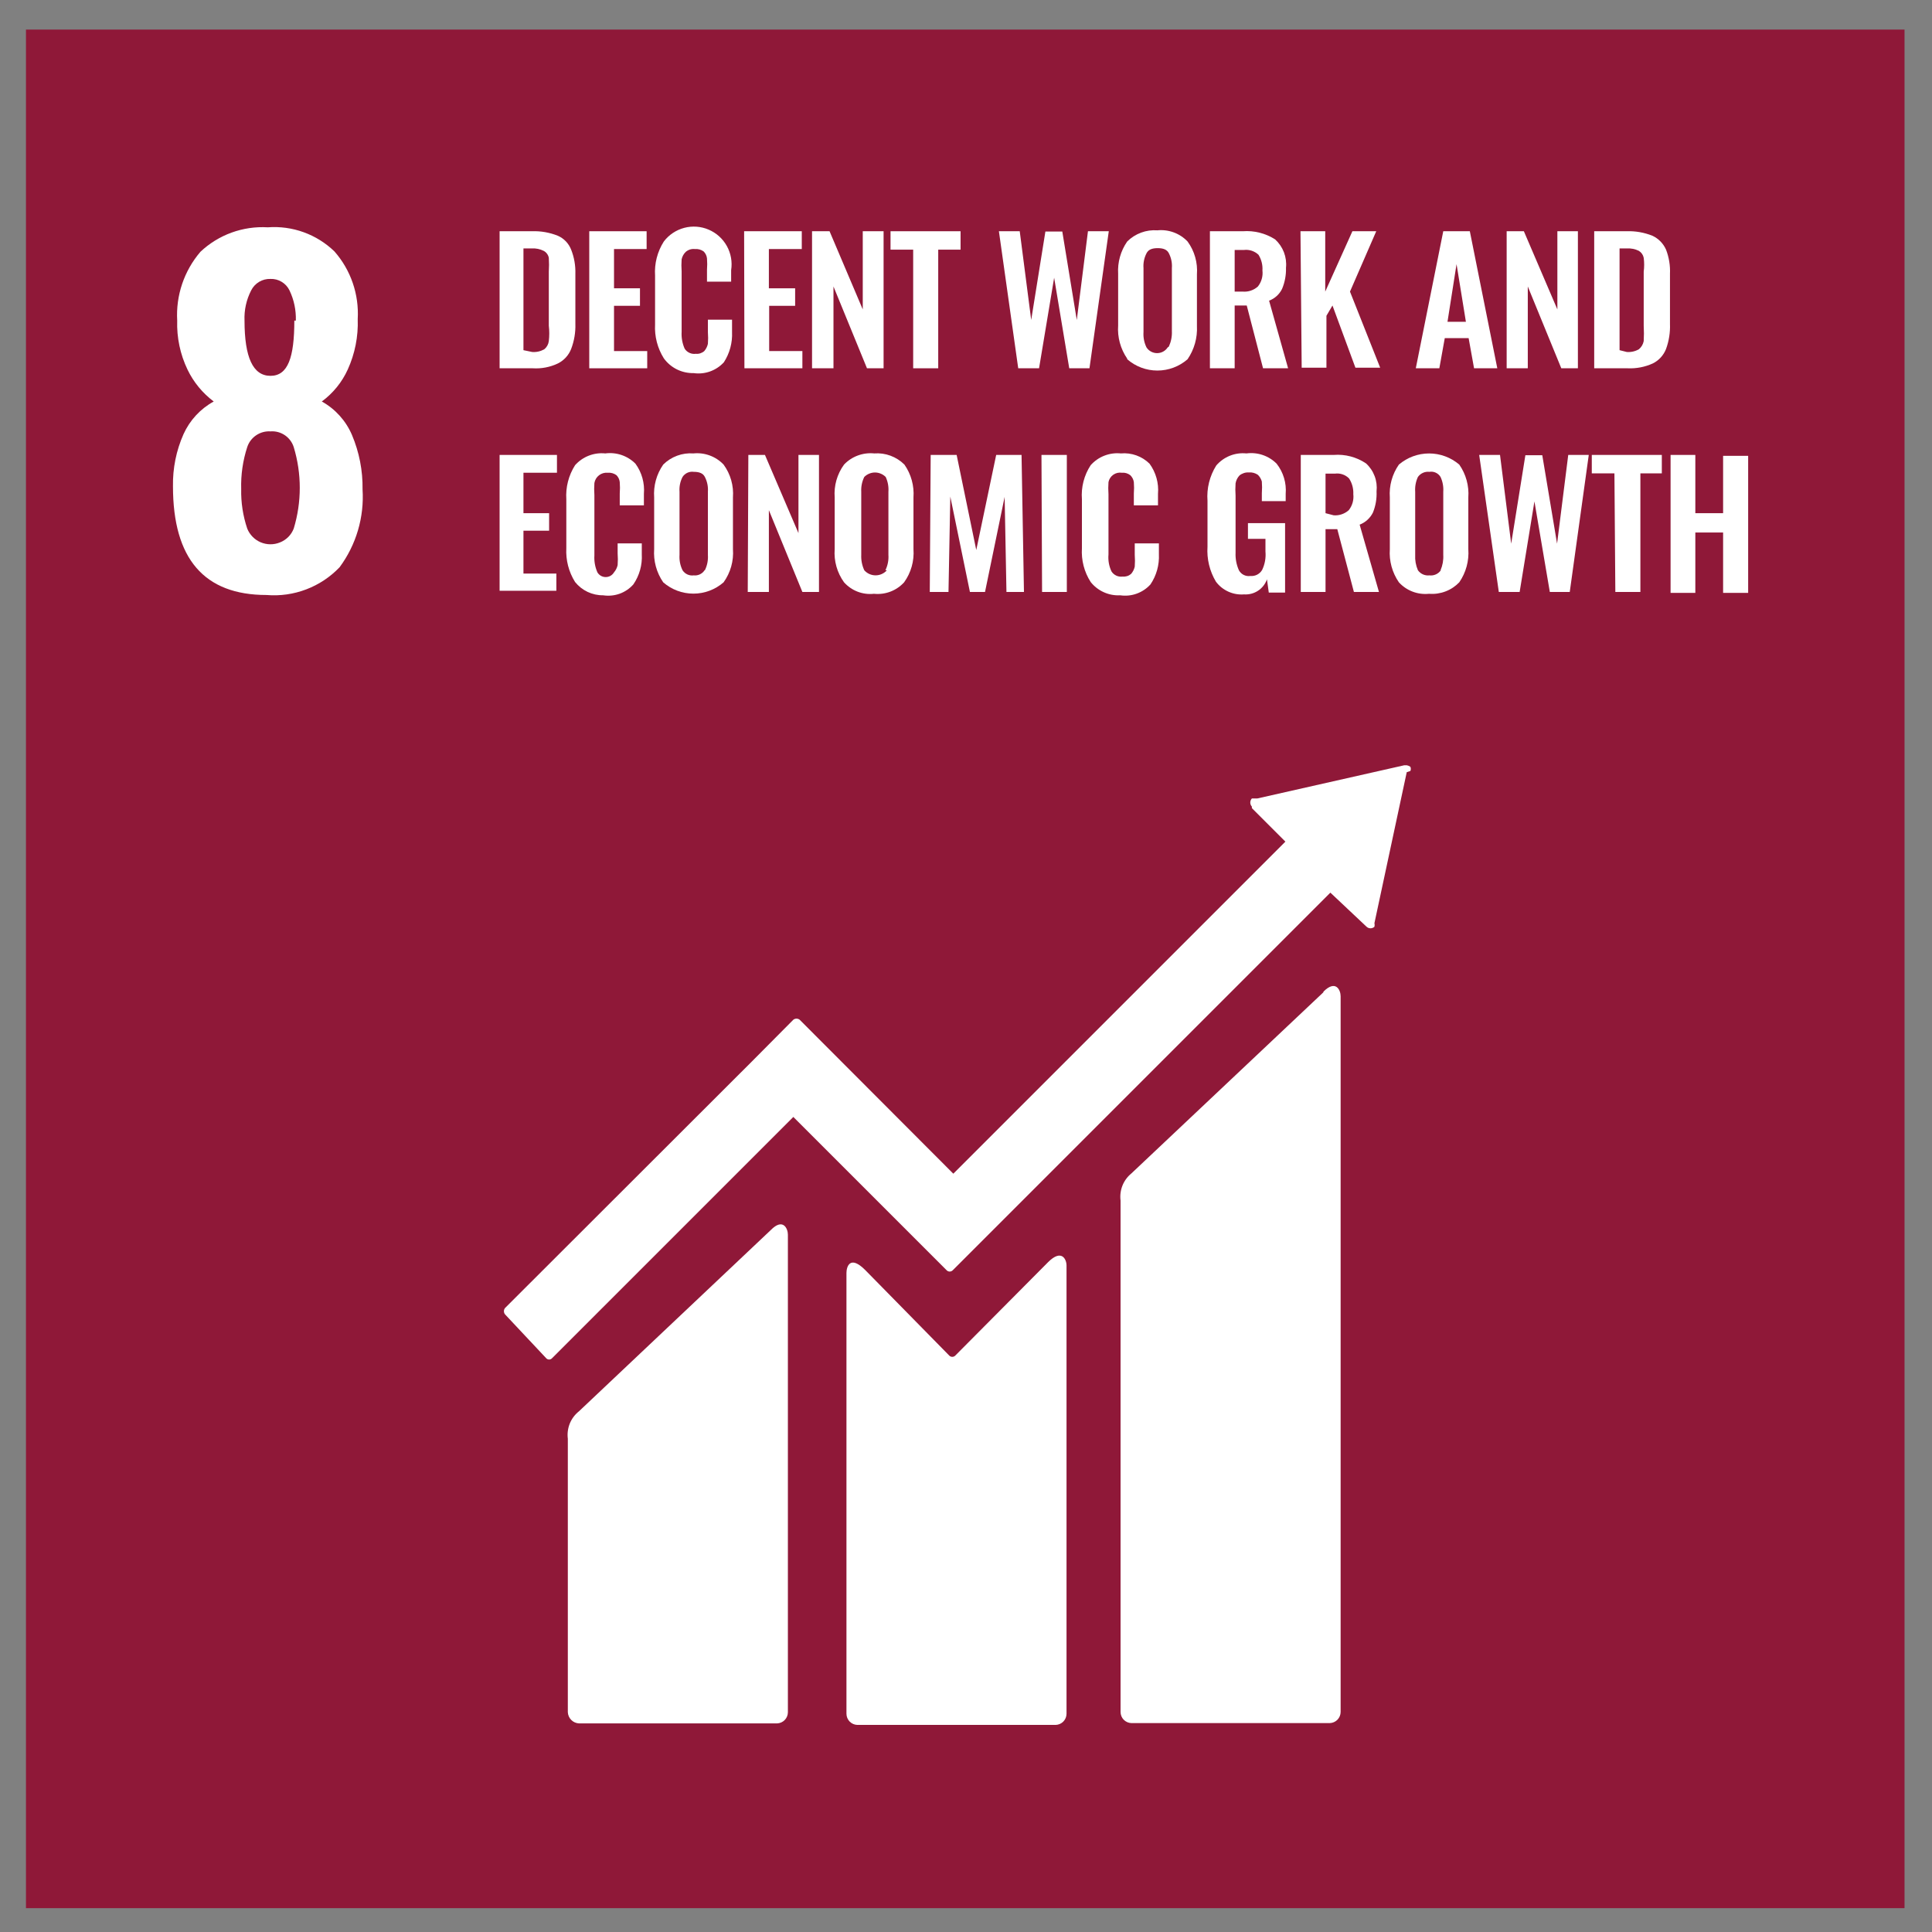
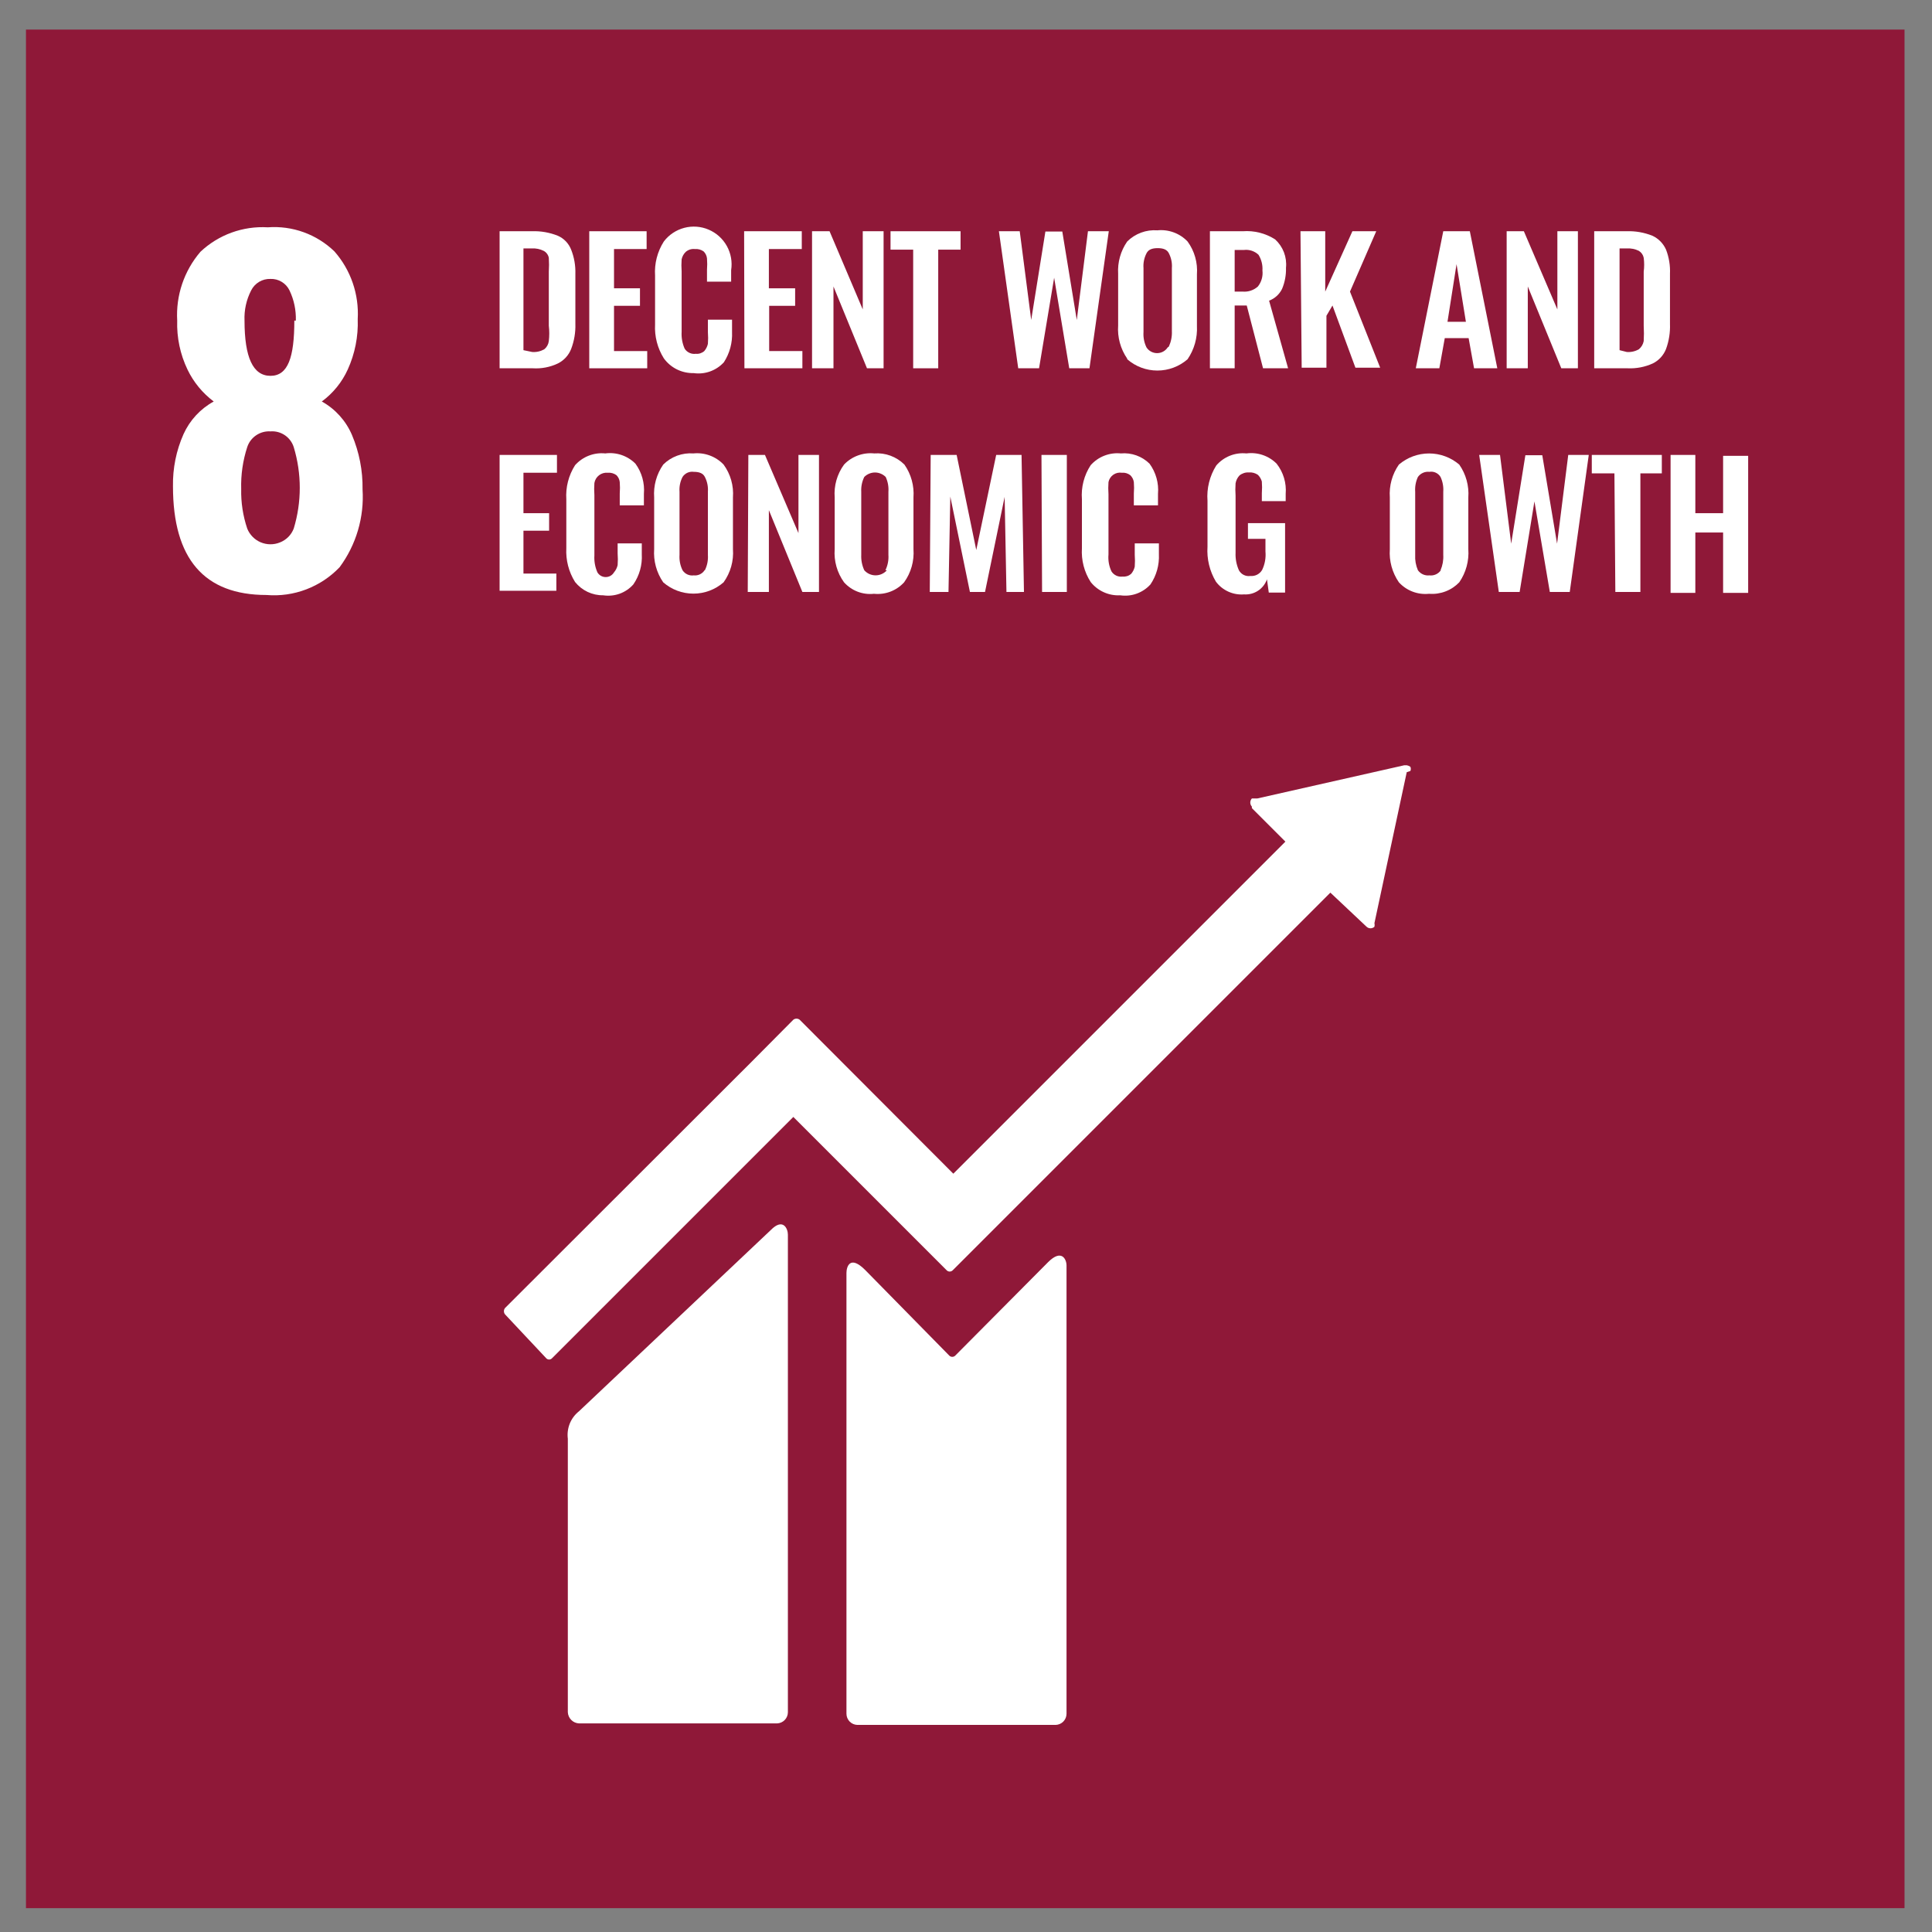
<svg xmlns="http://www.w3.org/2000/svg" width="64" height="64" viewBox="0 0 64 64" fill="none">
  <rect x="0" y="0" width="64" height="64" fill="#808080" stroke="none" />
  <path d="M63.09 0.98H0.86V63.21H63.09V0.98Z" fill="#8F1838" />
  <path d="M5.73 16.11C5.719 15.515 5.838 14.924 6.08 14.38C6.288 13.921 6.638 13.542 7.08 13.3C6.709 13.021 6.41 12.658 6.21 12.24C5.968 11.735 5.852 11.179 5.87 10.62C5.822 9.789 6.098 8.972 6.64 8.34C6.937 8.06 7.288 7.844 7.671 7.705C8.055 7.566 8.462 7.506 8.87 7.53C9.274 7.5 9.679 7.555 10.06 7.693C10.441 7.831 10.789 8.048 11.08 8.33C11.621 8.946 11.897 9.751 11.85 10.57C11.871 11.145 11.758 11.716 11.52 12.24C11.329 12.661 11.033 13.026 10.66 13.3C11.107 13.548 11.459 13.939 11.66 14.41C11.9 14.979 12.02 15.592 12.01 16.21C12.069 17.133 11.8 18.047 11.25 18.79C10.941 19.114 10.563 19.365 10.144 19.524C9.725 19.684 9.276 19.747 8.83 19.71C6.763 19.71 5.73 18.51 5.73 16.11ZM9.73 17.51C9.997 16.63 9.997 15.69 9.73 14.81C9.678 14.649 9.575 14.511 9.435 14.416C9.295 14.322 9.128 14.277 8.96 14.29C8.792 14.279 8.625 14.325 8.486 14.419C8.347 14.513 8.242 14.65 8.19 14.81C8.044 15.258 7.976 15.729 7.99 16.2C7.98 16.645 8.048 17.088 8.19 17.51C8.23 17.611 8.291 17.703 8.367 17.781C8.443 17.859 8.534 17.921 8.634 17.964C8.735 18.006 8.842 18.029 8.951 18.03C9.06 18.031 9.169 18.011 9.27 17.97C9.374 17.93 9.469 17.868 9.549 17.789C9.628 17.71 9.689 17.615 9.73 17.51ZM9.8 10.62C9.811 10.274 9.739 9.931 9.59 9.62C9.533 9.502 9.443 9.403 9.331 9.336C9.22 9.268 9.09 9.235 8.96 9.24C8.828 9.235 8.697 9.269 8.584 9.336C8.471 9.404 8.379 9.502 8.32 9.62C8.161 9.929 8.085 10.273 8.1 10.62C8.1 11.84 8.38 12.45 8.96 12.45C9.54 12.45 9.75 11.84 9.75 10.62H9.8Z" fill="white" />
  <path d="M16.55 7.66H17.62C17.914 7.649 18.207 7.701 18.48 7.81C18.58 7.854 18.67 7.917 18.746 7.996C18.821 8.075 18.88 8.168 18.92 8.27C19.021 8.524 19.068 8.797 19.06 9.07V10.73C19.069 11.013 19.021 11.295 18.92 11.56C18.838 11.769 18.681 11.941 18.48 12.04C18.221 12.163 17.936 12.218 17.65 12.2H16.55V7.66ZM17.63 11.66C17.769 11.671 17.908 11.639 18.03 11.57C18.113 11.503 18.167 11.406 18.18 11.3C18.2 11.131 18.2 10.959 18.18 10.79V9C18.19 8.847 18.19 8.693 18.18 8.54C18.171 8.491 18.15 8.445 18.121 8.406C18.092 8.366 18.054 8.333 18.01 8.31C17.889 8.249 17.755 8.222 17.62 8.23H17.34V11.6L17.63 11.66Z" fill="white" />
  <path d="M19.52 7.66H21.42V8.25H20.34V9.55H21.2V10.13H20.34V11.63H21.44V12.2H19.52V7.66Z" fill="white" />
  <path d="M21.99 11.87C21.78 11.535 21.679 11.144 21.7 10.75V9.13C21.674 8.732 21.776 8.336 21.99 8C22.158 7.778 22.396 7.62 22.665 7.548C22.934 7.477 23.219 7.497 23.475 7.607C23.731 7.716 23.943 7.907 24.078 8.15C24.213 8.394 24.263 8.675 24.22 8.95V9.33H23.42V8.94C23.43 8.814 23.43 8.686 23.42 8.56C23.411 8.473 23.372 8.392 23.31 8.33C23.226 8.269 23.123 8.241 23.02 8.25C22.966 8.244 22.912 8.249 22.86 8.264C22.809 8.28 22.761 8.306 22.72 8.34C22.649 8.407 22.6 8.494 22.58 8.59C22.57 8.723 22.57 8.857 22.58 8.99V10.99C22.568 11.182 22.602 11.374 22.68 11.55C22.719 11.611 22.774 11.659 22.84 11.689C22.905 11.719 22.978 11.73 23.05 11.72C23.1 11.725 23.151 11.72 23.199 11.704C23.247 11.688 23.292 11.663 23.33 11.63C23.389 11.561 23.43 11.479 23.45 11.39C23.46 11.26 23.46 11.13 23.45 11V10.59H24.25V11C24.266 11.353 24.172 11.703 23.98 12C23.855 12.137 23.698 12.241 23.524 12.304C23.35 12.366 23.163 12.386 22.98 12.36C22.787 12.364 22.597 12.322 22.424 12.237C22.252 12.152 22.103 12.026 21.99 11.87Z" fill="white" />
  <path d="M24.65 7.66H26.56V8.25H25.47V9.55H26.34V10.13H25.48V11.63H26.58V12.2H24.66L24.65 7.66Z" fill="white" />
  <path d="M26.9 7.66H27.48L28.58 10.25V7.66H29.27V12.2H28.72L27.61 9.49V12.2H26.9V7.66Z" fill="white" />
  <path d="M30.25 8.27H29.5V7.66H31.82V8.27H31.08V12.2H30.25V8.27Z" fill="white" />
  <path d="M33.09 7.66H33.78L34.16 10.6L34.63 7.67H35.19L35.67 10.6L36.04 7.66H36.73L36.09 12.2H35.42L34.92 9.2L34.42 12.2H33.73L33.09 7.66Z" fill="white" />
  <path d="M37.34 11.88C37.118 11.558 37.012 11.17 37.04 10.78V9.07C37.017 8.69 37.122 8.313 37.34 8C37.47 7.87 37.627 7.77 37.8 7.706C37.972 7.642 38.157 7.616 38.34 7.63C38.524 7.611 38.71 7.635 38.883 7.699C39.056 7.763 39.213 7.866 39.34 8C39.57 8.315 39.679 8.701 39.65 9.09V10.8C39.67 11.191 39.561 11.577 39.34 11.9C39.063 12.142 38.708 12.275 38.34 12.275C37.972 12.275 37.617 12.142 37.34 11.9V11.88ZM38.72 11.48C38.793 11.32 38.828 11.146 38.82 10.97V8.88C38.833 8.711 38.798 8.541 38.72 8.39C38.66 8.27 38.54 8.22 38.35 8.22C38.16 8.22 38.04 8.27 37.98 8.39C37.902 8.541 37.867 8.711 37.88 8.88V11C37.868 11.176 37.902 11.352 37.98 11.51C38.018 11.568 38.07 11.615 38.131 11.648C38.193 11.681 38.261 11.698 38.33 11.698C38.399 11.698 38.468 11.681 38.529 11.648C38.59 11.615 38.642 11.568 38.68 11.51L38.72 11.48Z" fill="white" />
  <path d="M40.08 7.66H41.17C41.547 7.632 41.922 7.727 42.24 7.93C42.369 8.048 42.469 8.194 42.532 8.357C42.594 8.52 42.618 8.696 42.6 8.87C42.607 9.11 42.563 9.349 42.47 9.57C42.382 9.75 42.228 9.89 42.04 9.96L42.67 12.2H41.84L41.3 10.12H40.9V12.2H40.08V7.66ZM41.17 9.66C41.261 9.667 41.352 9.656 41.438 9.626C41.523 9.597 41.603 9.551 41.67 9.49C41.788 9.34 41.842 9.15 41.82 8.96C41.832 8.777 41.786 8.596 41.69 8.44C41.627 8.38 41.551 8.335 41.468 8.307C41.385 8.279 41.297 8.27 41.21 8.28H40.9V9.66H41.17Z" fill="white" />
  <path d="M43.08 7.66H43.9V9.66L44.8 7.66H45.59L44.72 9.66L45.72 12.18H44.9L44.14 10.12L43.94 10.46V12.18H43.12L43.08 7.66Z" fill="white" />
  <path d="M47.81 7.66H48.69L49.6 12.2H48.83L48.65 11.2H47.86L47.68 12.2H46.9L47.81 7.66ZM48.56 10.66L48.25 8.75L47.95 10.66H48.56Z" fill="white" />
  <path d="M49.91 7.66H50.48L51.59 10.25V7.66H52.27V12.2H51.72L50.61 9.49V12.2H49.91V7.66Z" fill="white" />
  <path d="M52.81 7.66H53.88C54.174 7.649 54.467 7.701 54.74 7.81C54.941 7.904 55.1 8.067 55.19 8.27C55.288 8.525 55.332 8.797 55.32 9.07V10.73C55.331 11.012 55.287 11.294 55.19 11.56C55.108 11.769 54.952 11.941 54.75 12.04C54.49 12.158 54.206 12.213 53.92 12.2H52.81V7.66ZM53.89 11.66C54.029 11.671 54.169 11.639 54.29 11.57C54.373 11.501 54.429 11.406 54.45 11.3C54.46 11.13 54.46 10.96 54.45 10.79V9C54.47 8.847 54.47 8.693 54.45 8.54C54.441 8.493 54.422 8.448 54.394 8.408C54.367 8.369 54.331 8.335 54.29 8.31C54.166 8.248 54.028 8.221 53.89 8.23H53.65V11.6L53.89 11.66Z" fill="white" />
  <path d="M16.55 15.07H18.45V15.66H17.34V17H18.19V17.58H17.34V19H18.43V19.57H16.55V15.07Z" fill="white" />
  <path d="M19.05 19.28C18.84 18.945 18.739 18.554 18.76 18.16V16.54C18.734 16.142 18.836 15.746 19.05 15.41C19.174 15.271 19.329 15.162 19.503 15.095C19.677 15.027 19.864 15.001 20.05 15.02C20.231 14.996 20.416 15.014 20.59 15.073C20.763 15.132 20.921 15.23 21.05 15.36C21.261 15.649 21.36 16.004 21.33 16.36V16.74H20.53V16.35C20.54 16.224 20.54 16.096 20.53 15.97C20.521 15.883 20.482 15.802 20.42 15.74C20.336 15.679 20.233 15.651 20.13 15.66C20.027 15.651 19.925 15.681 19.843 15.744C19.762 15.807 19.707 15.898 19.69 16C19.68 16.133 19.68 16.267 19.69 16.4V18.4C19.678 18.592 19.712 18.784 19.79 18.96C19.818 19.008 19.858 19.047 19.907 19.075C19.955 19.102 20.009 19.116 20.065 19.116C20.12 19.116 20.175 19.102 20.223 19.075C20.271 19.047 20.311 19.008 20.34 18.96C20.399 18.891 20.44 18.809 20.46 18.72C20.47 18.59 20.47 18.46 20.46 18.33V18H21.26V18.36C21.28 18.715 21.182 19.067 20.98 19.36C20.857 19.499 20.7 19.605 20.526 19.668C20.351 19.73 20.163 19.748 19.98 19.72C19.802 19.722 19.625 19.683 19.464 19.607C19.303 19.53 19.162 19.419 19.05 19.28Z" fill="white" />
  <path d="M21.97 19.29C21.748 18.968 21.642 18.58 21.67 18.19V16.48C21.642 16.093 21.748 15.708 21.97 15.39C22.1 15.26 22.257 15.16 22.43 15.096C22.602 15.032 22.787 15.006 22.97 15.02C23.154 15.001 23.34 15.025 23.513 15.089C23.686 15.153 23.843 15.256 23.97 15.39C24.2 15.705 24.309 16.091 24.28 16.48V18.19C24.309 18.582 24.199 18.971 23.97 19.29C23.693 19.532 23.338 19.665 22.97 19.665C22.602 19.665 22.247 19.532 21.97 19.29ZM23.35 18.89C23.428 18.732 23.462 18.556 23.45 18.38V16.29C23.462 16.121 23.428 15.951 23.35 15.8C23.29 15.68 23.17 15.63 22.98 15.63C22.909 15.62 22.836 15.631 22.77 15.661C22.705 15.691 22.649 15.739 22.61 15.8C22.532 15.951 22.497 16.121 22.51 16.29V18.38C22.498 18.556 22.532 18.732 22.61 18.89C22.649 18.951 22.705 18.999 22.77 19.029C22.836 19.059 22.909 19.07 22.98 19.06C23.05 19.068 23.12 19.056 23.184 19.026C23.248 18.996 23.302 18.949 23.34 18.89H23.35Z" fill="white" />
  <path d="M24.79 15.07H25.34L26.45 17.66V15.07H27.13V19.61H26.58L25.47 16.9V19.61H24.77L24.79 15.07Z" fill="white" />
  <path d="M27.96 19.29C27.73 18.971 27.62 18.582 27.65 18.19V16.48C27.62 16.091 27.73 15.705 27.96 15.39C28.087 15.256 28.243 15.153 28.417 15.089C28.59 15.025 28.776 15.001 28.96 15.02C29.143 15.006 29.328 15.032 29.5 15.096C29.673 15.16 29.829 15.26 29.96 15.39C30.182 15.708 30.288 16.093 30.26 16.48V18.19C30.289 18.582 30.179 18.971 29.95 19.29C29.824 19.427 29.669 19.533 29.495 19.599C29.321 19.665 29.134 19.689 28.95 19.67C28.766 19.69 28.581 19.666 28.409 19.6C28.237 19.534 28.083 19.427 27.96 19.29ZM29.33 18.89C29.407 18.732 29.442 18.556 29.43 18.38V16.29C29.442 16.122 29.411 15.953 29.34 15.8C29.293 15.753 29.238 15.716 29.177 15.691C29.116 15.665 29.051 15.652 28.985 15.652C28.919 15.652 28.853 15.665 28.792 15.691C28.732 15.716 28.676 15.753 28.63 15.8C28.555 15.952 28.521 16.121 28.53 16.29V18.38C28.522 18.555 28.556 18.73 28.63 18.89C28.677 18.943 28.734 18.986 28.799 19.015C28.864 19.044 28.934 19.059 29.005 19.059C29.076 19.059 29.146 19.044 29.21 19.015C29.275 18.986 29.333 18.943 29.38 18.89H29.33Z" fill="white" />
  <path d="M30.83 15.07H31.69L32.34 18.22L33 15.07H33.84L33.92 19.61H33.34L33.28 16.46L32.63 19.61H32.13L31.48 16.45L31.42 19.61H30.8L30.83 15.07Z" fill="white" />
  <path d="M34.5 15.07H35.34V19.61H34.52L34.5 15.07Z" fill="white" />
  <path d="M36.13 19.28C35.916 18.947 35.815 18.555 35.84 18.16V16.54C35.809 16.142 35.911 15.744 36.13 15.41C36.254 15.271 36.409 15.162 36.583 15.095C36.757 15.027 36.944 15.001 37.13 15.02C37.304 15.004 37.478 15.027 37.642 15.085C37.807 15.144 37.956 15.238 38.08 15.36C38.291 15.649 38.391 16.004 38.36 16.36V16.74H37.56V16.35C37.57 16.224 37.57 16.096 37.56 15.97C37.547 15.882 37.505 15.801 37.44 15.74C37.36 15.679 37.26 15.65 37.16 15.66C37.061 15.645 36.96 15.669 36.878 15.727C36.796 15.785 36.739 15.872 36.72 15.97C36.71 16.103 36.71 16.237 36.72 16.37V18.37C36.703 18.562 36.737 18.756 36.82 18.93C36.859 18.991 36.915 19.039 36.98 19.069C37.046 19.099 37.119 19.11 37.19 19.1C37.24 19.105 37.291 19.099 37.339 19.084C37.388 19.069 37.432 19.043 37.47 19.01C37.529 18.941 37.571 18.859 37.59 18.77C37.6 18.64 37.6 18.51 37.59 18.38V18H38.39V18.36C38.407 18.715 38.309 19.066 38.11 19.36C37.986 19.497 37.829 19.602 37.655 19.665C37.481 19.728 37.294 19.747 37.11 19.72C36.923 19.73 36.737 19.696 36.567 19.619C36.396 19.543 36.246 19.426 36.13 19.28Z" fill="white" />
  <path d="M40.28 19.27C40.071 18.921 39.973 18.516 40 18.11V16.59C39.969 16.179 40.071 15.769 40.29 15.42C40.412 15.277 40.567 15.167 40.741 15.097C40.915 15.027 41.103 15.001 41.29 15.02C41.472 14.996 41.656 15.014 41.83 15.073C42.003 15.132 42.161 15.23 42.29 15.36C42.513 15.644 42.62 16.001 42.59 16.36V16.6H41.8V16.34C41.81 16.21 41.81 16.08 41.8 15.95C41.776 15.867 41.732 15.791 41.67 15.73C41.582 15.669 41.476 15.641 41.37 15.65C41.258 15.643 41.147 15.679 41.06 15.75C40.992 15.822 40.947 15.912 40.93 16.01C40.92 16.146 40.92 16.284 40.93 16.42V18.31C40.921 18.509 40.959 18.708 41.04 18.89C41.076 18.957 41.132 19.011 41.2 19.045C41.268 19.079 41.345 19.091 41.42 19.08C41.497 19.087 41.575 19.072 41.644 19.037C41.713 19.001 41.771 18.947 41.81 18.88C41.901 18.69 41.939 18.48 41.92 18.27V17.85H41.34V17.33H42.57V19.63H42.03L41.97 19.19C41.916 19.345 41.812 19.478 41.675 19.568C41.537 19.659 41.374 19.701 41.21 19.69C41.032 19.704 40.854 19.673 40.691 19.599C40.529 19.526 40.387 19.413 40.28 19.27Z" fill="white" />
-   <path d="M43.09 15.07H44.18C44.558 15.04 44.935 15.139 45.25 15.35C45.378 15.466 45.476 15.611 45.537 15.773C45.598 15.934 45.619 16.108 45.6 16.28C45.611 16.519 45.57 16.758 45.48 16.98C45.388 17.164 45.231 17.306 45.04 17.38L45.68 19.61H44.85L44.3 17.53H43.91V19.61H43.09V15.07ZM44.18 17.07C44.27 17.077 44.361 17.066 44.447 17.036C44.533 17.007 44.612 16.961 44.68 16.9C44.798 16.75 44.852 16.56 44.83 16.37C44.839 16.186 44.79 16.004 44.69 15.85C44.63 15.788 44.556 15.742 44.474 15.714C44.392 15.686 44.305 15.678 44.22 15.69H43.91V17L44.18 17.07Z" fill="white" />
  <path d="M46.34 19.29C46.118 18.968 46.012 18.58 46.04 18.19V16.48C46.012 16.093 46.118 15.708 46.34 15.39C46.619 15.152 46.974 15.021 47.34 15.021C47.707 15.021 48.061 15.152 48.34 15.39C48.562 15.708 48.668 16.093 48.64 16.48V18.19C48.668 18.58 48.562 18.968 48.34 19.29C48.212 19.423 48.056 19.527 47.883 19.592C47.71 19.658 47.525 19.685 47.34 19.67C47.155 19.689 46.969 19.665 46.795 19.599C46.621 19.533 46.465 19.427 46.34 19.29ZM47.72 18.89C47.789 18.729 47.82 18.555 47.81 18.38V16.29C47.822 16.122 47.791 15.953 47.72 15.8C47.683 15.738 47.627 15.688 47.561 15.658C47.495 15.627 47.422 15.618 47.35 15.63C47.277 15.622 47.204 15.633 47.137 15.663C47.07 15.693 47.013 15.74 46.97 15.8C46.899 15.953 46.868 16.122 46.88 16.29V18.38C46.87 18.555 46.901 18.729 46.97 18.89C47.013 18.95 47.07 18.997 47.137 19.027C47.204 19.057 47.277 19.068 47.35 19.06C47.423 19.069 47.497 19.058 47.564 19.028C47.631 18.998 47.688 18.951 47.73 18.89H47.72Z" fill="white" />
  <path d="M49 15.07H49.69L50.06 18.01L50.53 15.08H51.09L51.58 18.01L51.95 15.07H52.63L52 19.61H51.34L50.83 16.61L50.34 19.61H49.65L49 15.07Z" fill="white" />
  <path d="M53.48 15.68H52.73V15.07H55.05V15.68H54.34V19.61H53.51L53.48 15.68Z" fill="white" />
  <path d="M55.34 15.07H56.16V17H57.08V15.1H57.91V19.64H57.08V17.64H56.16V19.64H55.34V15.07Z" fill="white" />
-   <path d="M43.84 32.87L37.48 38.87C37.348 38.977 37.246 39.116 37.183 39.273C37.12 39.431 37.099 39.602 37.12 39.77V56.71C37.12 56.806 37.157 56.899 37.224 56.968C37.292 57.037 37.383 57.077 37.48 57.08H44.05C44.146 57.077 44.238 57.037 44.305 56.968C44.372 56.899 44.41 56.806 44.41 56.71V33C44.41 32.8 44.25 32.44 43.84 32.85" fill="white" />
  <path d="M25.53 40.75L19.18 46.75C19.045 46.857 18.94 46.997 18.875 47.156C18.811 47.316 18.788 47.489 18.81 47.66V56.72C18.815 56.816 18.855 56.908 18.924 56.976C18.992 57.045 19.083 57.085 19.18 57.09H25.74C25.836 57.087 25.928 57.047 25.995 56.978C26.062 56.909 26.1 56.816 26.1 56.72V40.9C26.1 40.7 25.94 40.33 25.53 40.75Z" fill="white" />
  <path d="M46.72 25.54C46.73 25.518 46.735 25.494 46.735 25.47C46.735 25.446 46.73 25.422 46.72 25.4C46.684 25.375 46.643 25.358 46.6 25.35H46.52L41.65 26.45H41.47C41.436 26.487 41.417 26.535 41.417 26.585C41.417 26.635 41.436 26.683 41.47 26.72V26.77L42.58 27.88L31.58 38.88L26.49 33.78C26.46 33.756 26.423 33.744 26.385 33.744C26.347 33.744 26.31 33.756 26.28 33.78L24.9 35.17L16.73 43.33C16.706 43.36 16.693 43.397 16.693 43.435C16.693 43.473 16.706 43.51 16.73 43.54L18.1 45C18.124 45.023 18.156 45.036 18.19 45.036C18.223 45.036 18.256 45.023 18.28 45L26.28 37L29.98 40.7L31.36 42.08C31.373 42.093 31.388 42.104 31.405 42.111C31.423 42.118 31.441 42.122 31.46 42.122C31.478 42.122 31.497 42.118 31.514 42.111C31.531 42.104 31.547 42.093 31.56 42.08L44.07 29.57L45.27 30.7C45.305 30.733 45.351 30.751 45.4 30.751C45.448 30.751 45.494 30.733 45.53 30.7C45.54 30.661 45.54 30.619 45.53 30.58L46.6 25.58L46.72 25.54Z" fill="white" />
  <path d="M34.72 41.81L31.64 44.91C31.614 44.934 31.58 44.947 31.545 44.947C31.51 44.947 31.476 44.934 31.45 44.91L28.66 42.07C28.15 41.56 28.04 41.97 28.04 42.17V56.77C28.04 56.866 28.078 56.959 28.145 57.028C28.212 57.097 28.304 57.137 28.4 57.14H34.97C35.066 57.137 35.158 57.097 35.225 57.028C35.292 56.959 35.33 56.866 35.33 56.77V41.92C35.33 41.72 35.17 41.36 34.72 41.81Z" fill="white" />
</svg>